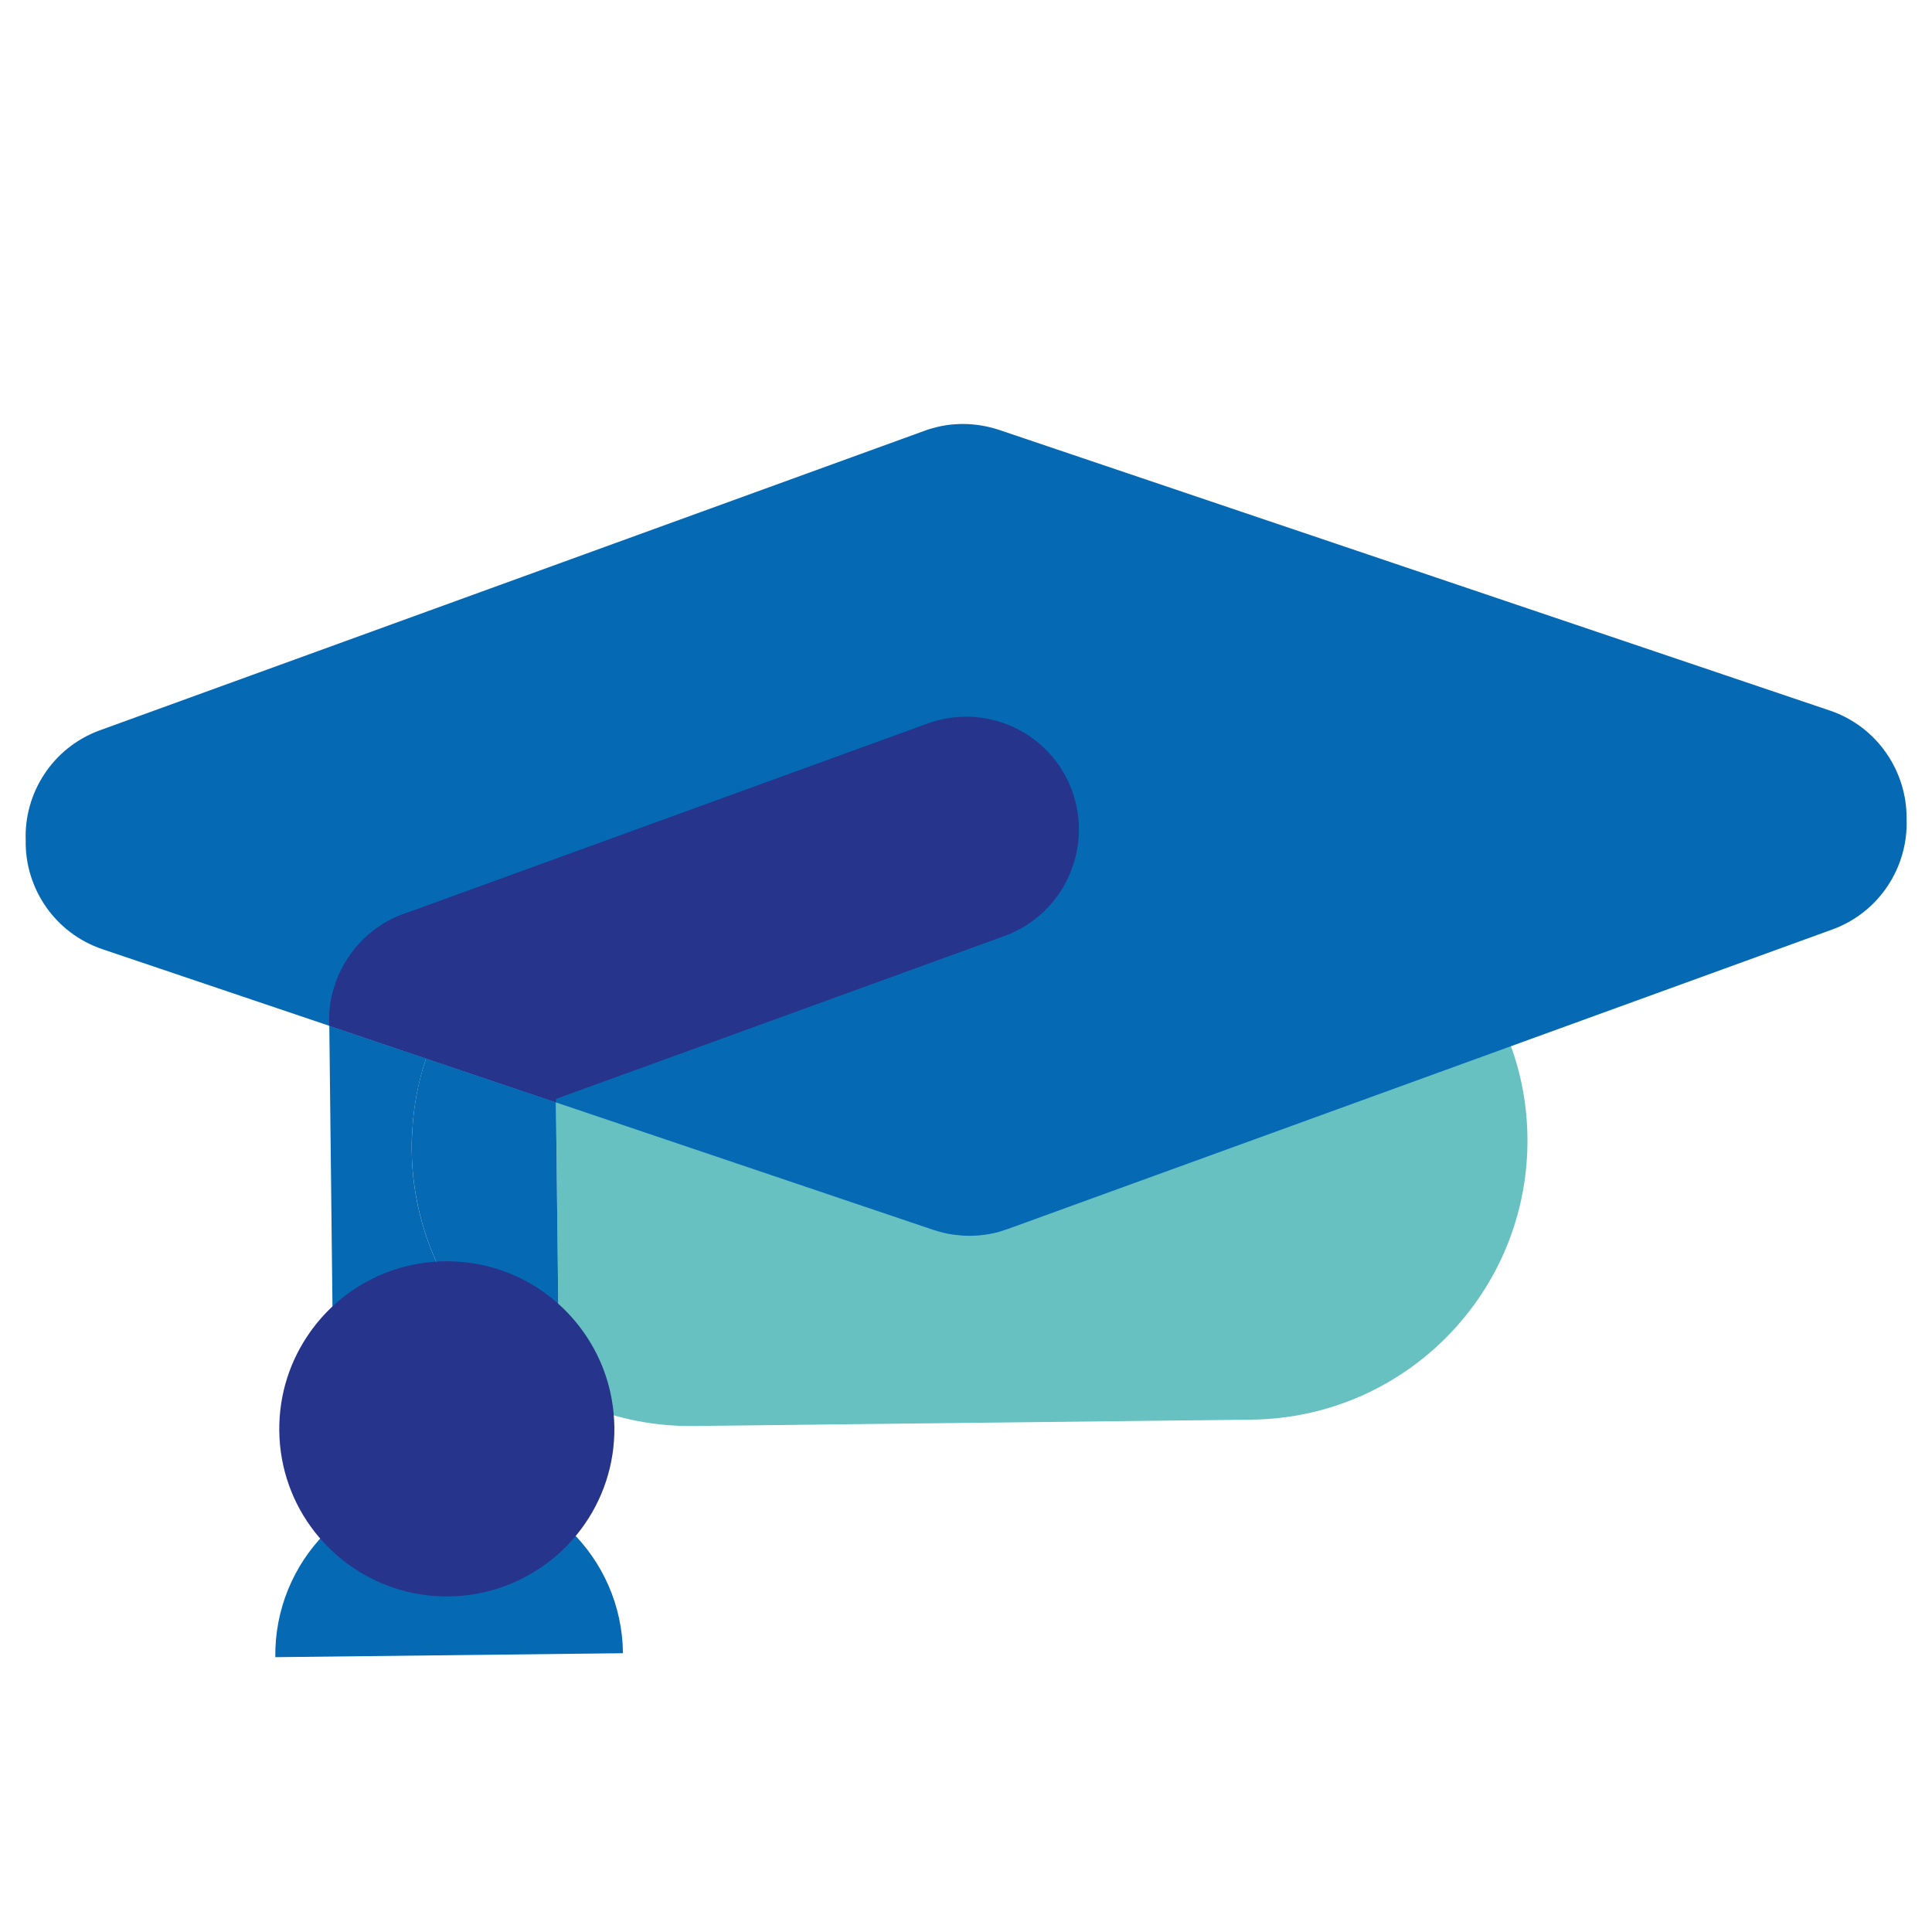
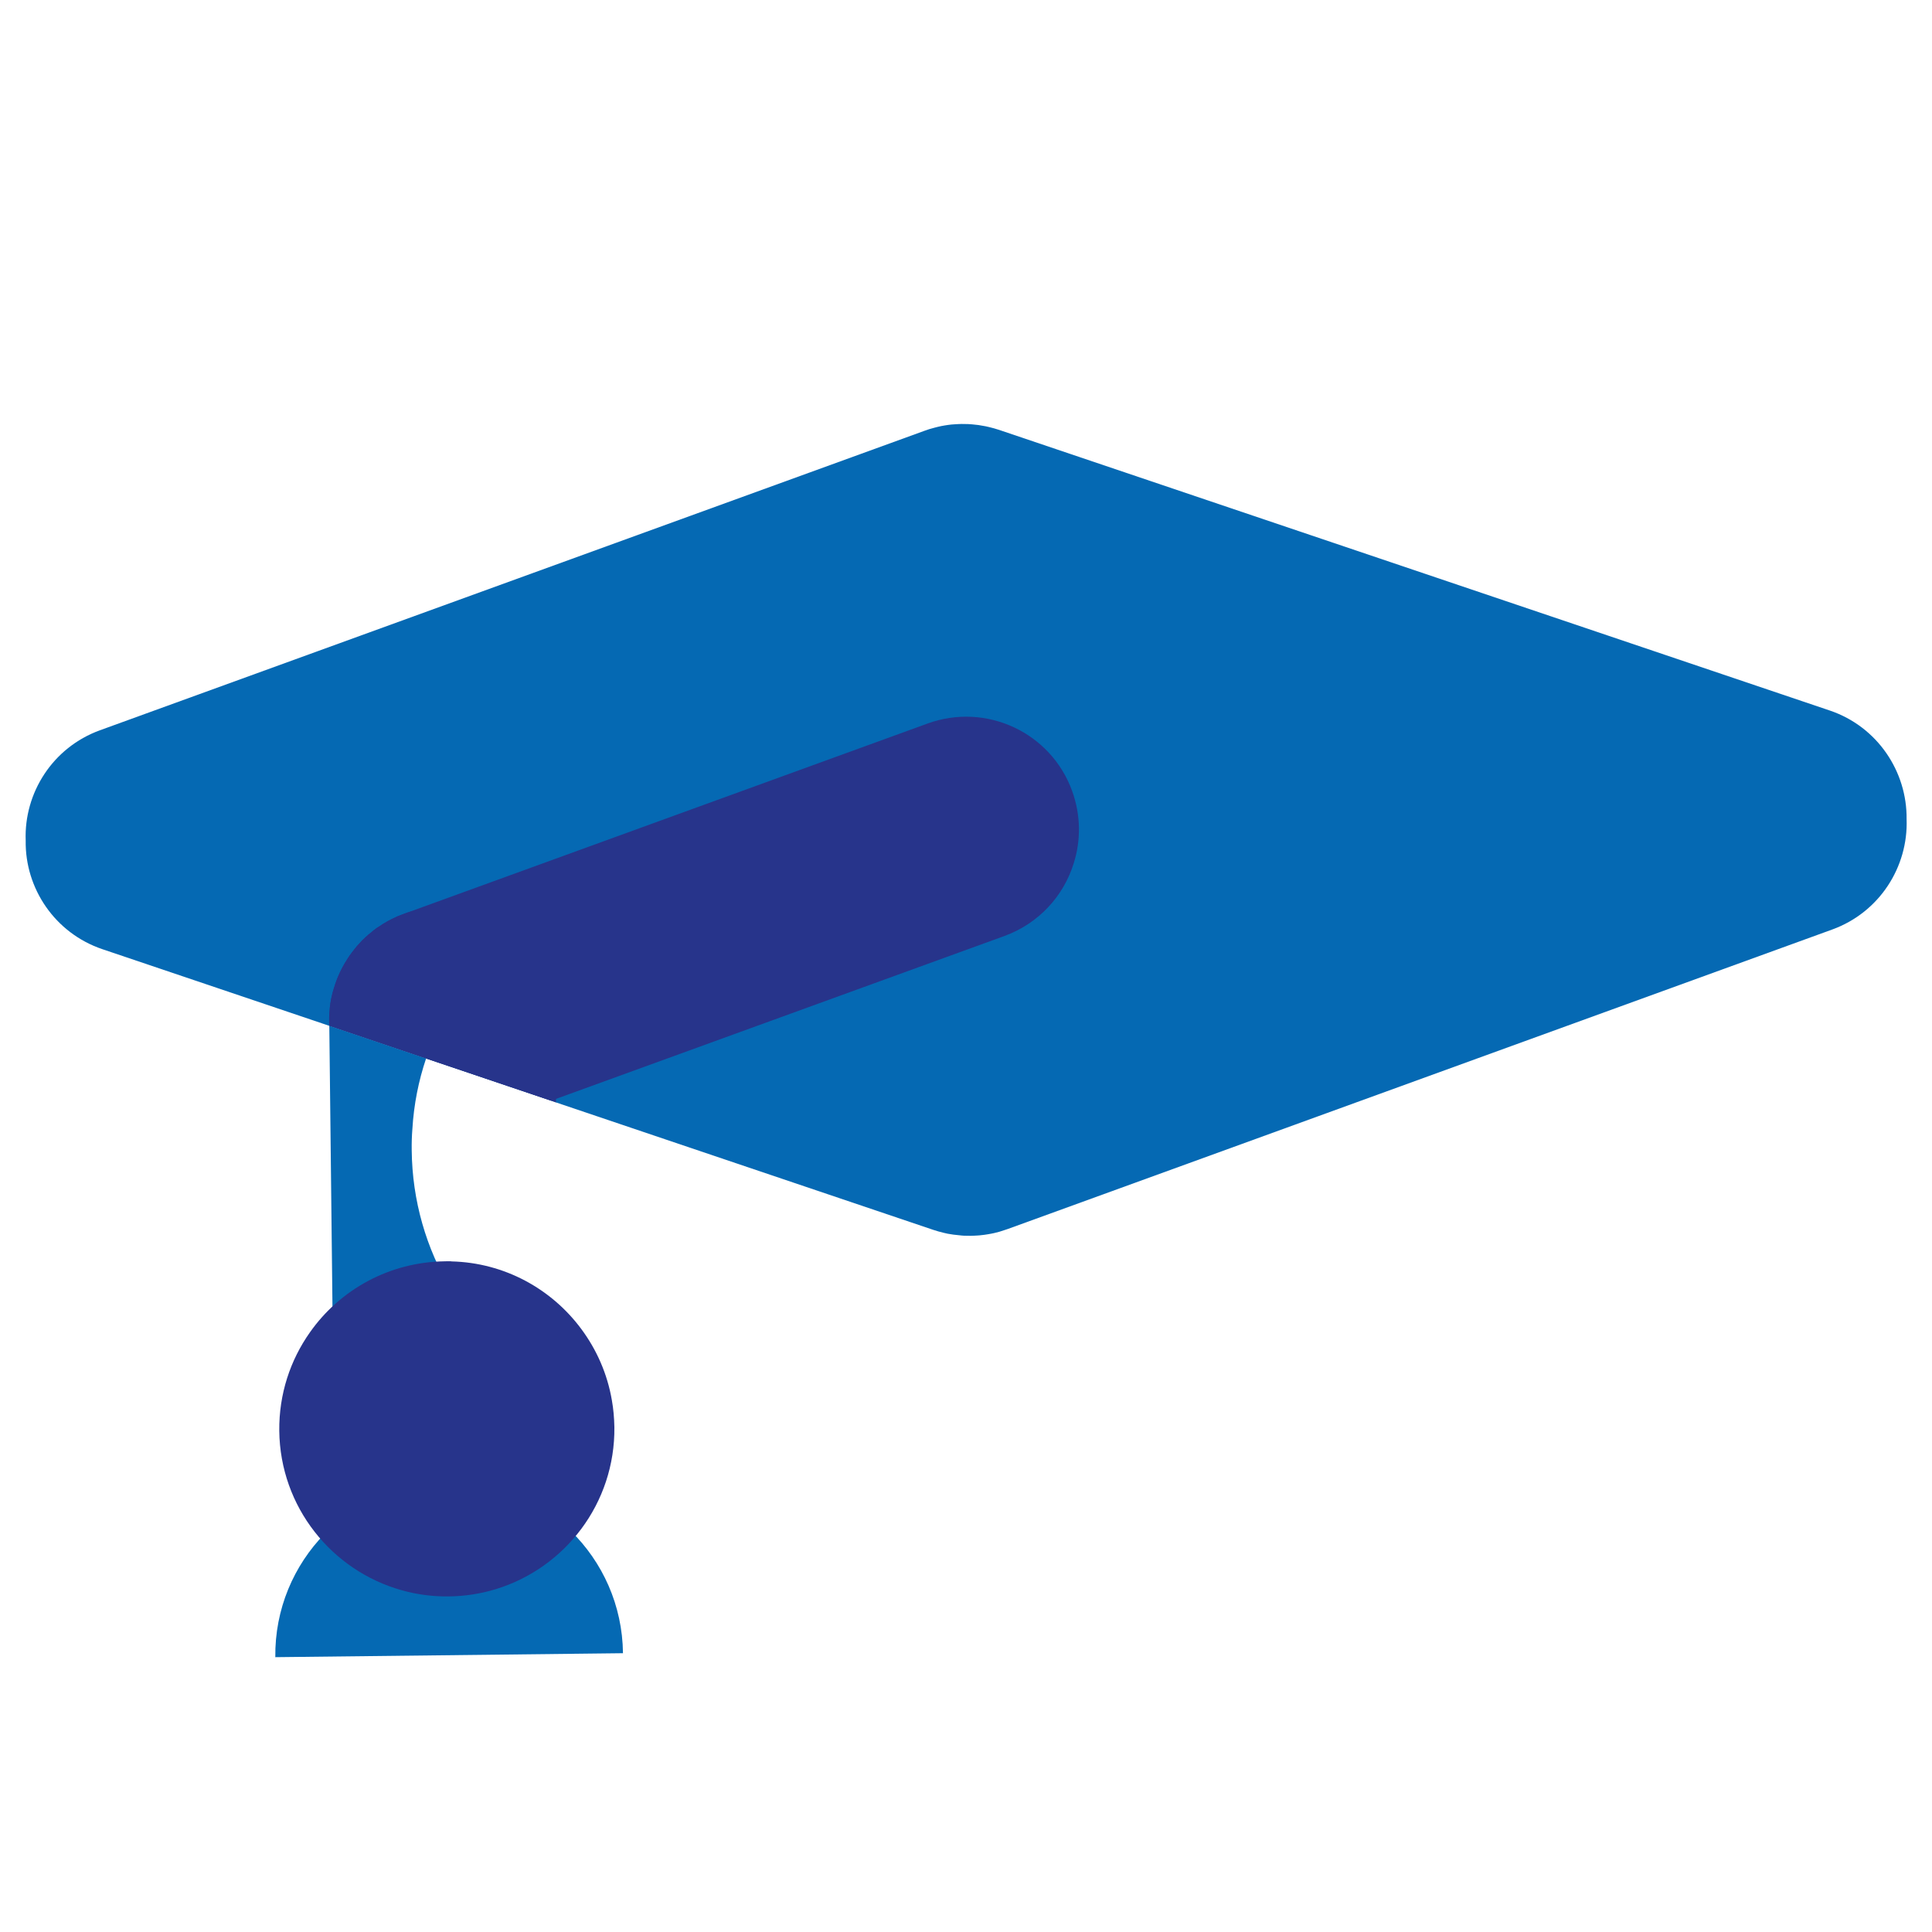
<svg xmlns="http://www.w3.org/2000/svg" version="1.1" id="Ebene_1" x="0px" y="0px" viewBox="0 0 200 200" style="enable-background:new 0 0 200 200;" xml:space="preserve">
  <style type="text/css">
	.st0{fill:#0569B3;}
	.st1{fill:#67C1C0;}
	.st2{fill:#27348B;}
</style>
  <g>
    <path class="st0" d="M64.49,171.14c-0.11-9.94-8.26-17.91-18.2-17.79h0c-9.94,0.11-17.91,8.26-17.79,18.2L64.49,171.14z" />
-     <path class="st1" d="M158.12,117.75c0.18,15.95-12.6,29.03-28.55,29.21l-57.75,0.66c-4.01,0.05-7.85-0.73-11.34-2.17   c-0.39-2.28-1.31-4.37-2.64-6.14l-0.29-25.18l-0.51-0.18l-12.94-4.37c1.71-5.16,4.86-9.68,8.97-13.09   c4.92-4.07,11.2-6.55,18.09-6.62l57.75-0.66c7.98-0.09,15.23,3.06,20.52,8.22c3.08,3.01,5.5,6.72,6.98,10.87   C157.49,111.25,158.08,114.43,158.12,117.75z" />
    <path class="st0" d="M197.37,84.8c0.18,4.93-2.8,9.64-7.69,11.42l-33.26,12.08l-52.08,18.92c-0.1,0.04-0.2,0.07-0.3,0.1   c-0.38,0.14-0.75,0.24-1.14,0.33c-0.2,0.04-0.42,0.09-0.63,0.12c-0.24,0.04-0.5,0.08-0.75,0.1c-0.02,0.01-0.04,0.01-0.07,0.01   c-0.09,0.01-0.18,0.01-0.27,0.02c-0.22,0.01-0.46,0.03-0.69,0.03c-0.23,0-0.47,0-0.69-0.01c-0.09-0.01-0.18-0.01-0.28-0.02   c-0.02,0-0.05,0-0.07-0.01c-0.25-0.02-0.5-0.05-0.75-0.08c-0.2-0.03-0.42-0.07-0.62-0.1c-0.03-0.01-0.06-0.01-0.08-0.02   c-0.1-0.02-0.2-0.04-0.31-0.07c-0.36-0.08-0.71-0.19-1.06-0.3l-39.05-13.19l-0.51-0.18l-12.94-4.37l-10.01-3.38l-0.01,0   l-23.51-7.94c-4.93-1.67-8.02-6.31-7.94-11.24c-0.19-4.93,2.79-9.64,7.68-11.42l85.35-31c0.33-0.13,0.68-0.23,1.03-0.32   c0.11-0.03,0.23-0.06,0.35-0.09c0.24-0.06,0.49-0.11,0.74-0.15c0.21-0.03,0.43-0.07,0.65-0.09c0.04,0,0.08-0.01,0.13-0.01   c0.09-0.01,0.19-0.01,0.28-0.02c0.21-0.01,0.43-0.03,0.65-0.03l0.05,0c0.22,0,0.44,0.01,0.65,0.01c0.09,0.01,0.19,0.01,0.29,0.02   c0.04,0,0.09,0.01,0.13,0.01c0.22,0.02,0.44,0.05,0.65,0.07c0.24,0.04,0.49,0.08,0.75,0.13c0.11,0.02,0.23,0.05,0.35,0.08   c0.35,0.08,0.69,0.18,1.03,0.29l86.02,29.06C194.35,75.23,197.43,79.87,197.37,84.8z" />
    <g>
      <path class="st2" d="M111.14,89.4c-1.04,3.35-3.6,6.19-7.15,7.49l-46.44,16.87l-0.51,0.18l-12.94-4.37l-10.01-3.38    c-0.01-0.15-0.01-0.31-0.02-0.46c0-0.26,0-0.53,0.02-0.79c0-0.08,0.01-0.16,0.02-0.23c0.03-0.55,0.11-1.08,0.23-1.6    c0.01-0.03,0.01-0.05,0.02-0.08c0.06-0.26,0.13-0.51,0.21-0.77c0-0.02,0.01-0.03,0.02-0.05c0.08-0.28,0.18-0.55,0.28-0.82    c0-0.01,0.01-0.02,0.01-0.03c0.22-0.55,0.48-1.09,0.77-1.59c0.11-0.19,0.24-0.39,0.36-0.58c0.05-0.08,0.11-0.16,0.16-0.24    c0.15-0.22,0.31-0.43,0.48-0.64c0.01-0.01,0.01-0.02,0.02-0.03c0.17-0.23,0.36-0.44,0.56-0.65c0.18-0.21,0.37-0.39,0.58-0.59    c0.02-0.02,0.03-0.03,0.05-0.04c0.18-0.18,0.38-0.34,0.59-0.5c0.07-0.07,0.15-0.12,0.22-0.19c0.19-0.16,0.4-0.3,0.62-0.43    c0.23-0.17,0.48-0.31,0.72-0.45c0.02-0.02,0.05-0.03,0.08-0.05c0.26-0.15,0.54-0.28,0.82-0.41c0.14-0.07,0.28-0.14,0.44-0.19    c0.14-0.05,0.28-0.12,0.44-0.17c0.13-0.05,0.26-0.1,0.4-0.15c0.01,0,0.02,0,0.04-0.01l53.79-19.55    c6.07-2.21,12.78,0.92,14.97,6.99C111.9,84.41,111.9,87.03,111.14,89.4z" />
    </g>
-     <path class="st0" d="M57.05,113.94l-12.94-4.37c-0.79,2.31-1.27,4.76-1.42,7.3c-0.05,0.72-0.08,1.46-0.07,2.19   c0.06,5.27,1.52,10.18,4.03,14.4l0,0.01c4.58,0.11,8.64,2.38,11.19,5.82l-0.29-25.18L57.05,113.94z" />
    <path class="st0" d="M51.3,139.39c-1.79-1.75-3.36-3.74-4.65-5.92l0-0.01c-2.51-4.22-3.98-9.13-4.03-14.4   c-0.01-0.73,0.01-1.47,0.07-2.19c0.15-2.54,0.64-4.99,1.42-7.3l-10.01-3.38l-0.01,0l0.42,37.31c0.07,6.01,4.66,10.9,10.5,11.48   c0.43,0.06,0.88,0.07,1.33,0.07c0.45-0.01,0.9-0.03,1.32-0.1c5.5-0.67,9.81-5.18,10.2-10.76C55.45,142.91,53.24,141.29,51.3,139.39   z" />
    <path class="st2" d="M57.46,105.47l0.1,8.65l-0.51-0.18l-12.94-4.37l-10.01-3.38l-0.01,0l-0.01-0.46c0-0.26,0-0.53,0.02-0.79   c0-0.08,0.01-0.16,0.02-0.23c0.03-0.55,0.11-1.08,0.23-1.6c0.01-0.03,0.01-0.05,0.02-0.08c0.06-0.26,0.13-0.51,0.21-0.77   c0-0.02,0.01-0.03,0.02-0.05c0.08-0.28,0.18-0.55,0.28-0.82c0-0.01,0.01-0.02,0.01-0.03c0.22-0.55,0.48-1.09,0.77-1.59   c0.11-0.19,0.24-0.39,0.36-0.58c0.05-0.08,0.11-0.16,0.16-0.24c0.15-0.22,0.31-0.43,0.48-0.64c0.01-0.01,0.01-0.02,0.02-0.03   c0.17-0.23,0.36-0.44,0.56-0.65c0.18-0.21,0.37-0.39,0.58-0.59c0.02-0.02,0.03-0.03,0.05-0.04c0.18-0.18,0.38-0.34,0.59-0.5   c0.07-0.07,0.15-0.12,0.22-0.19c0.19-0.16,0.4-0.3,0.62-0.43c0.23-0.17,0.48-0.31,0.72-0.45c0.02-0.02,0.05-0.03,0.08-0.05   c0.26-0.15,0.54-0.28,0.82-0.41c0.14-0.07,0.28-0.14,0.44-0.19c0.14-0.05,0.28-0.12,0.44-0.17c0.13-0.05,0.26-0.1,0.4-0.15   c0.01,0,0.02,0,0.04-0.01c1.08-0.34,2.24-0.53,3.43-0.55c2.81-0.03,5.4,0.93,7.44,2.56C55.72,98.6,57.42,101.83,57.46,105.47z" />
    <path class="st2" d="M63.34,144.95c-0.47-2.74-1.58-5.24-3.17-7.38c-3.07-4.14-7.95-6.86-13.44-6.99l0-0.01   c-0.22-0.01-0.45-0.01-0.67,0c-5.77,0.07-10.87,2.95-13.96,7.33c-2.05,2.89-3.23,6.41-3.19,10.22c0.09,7.88,5.43,14.47,12.67,16.5   c1.55,0.44,3.19,0.66,4.88,0.64s3.32-0.28,4.86-0.75c7.18-2.19,12.37-8.9,12.28-16.78C63.58,146.77,63.5,145.84,63.34,144.95z" />
  </g>
</svg>